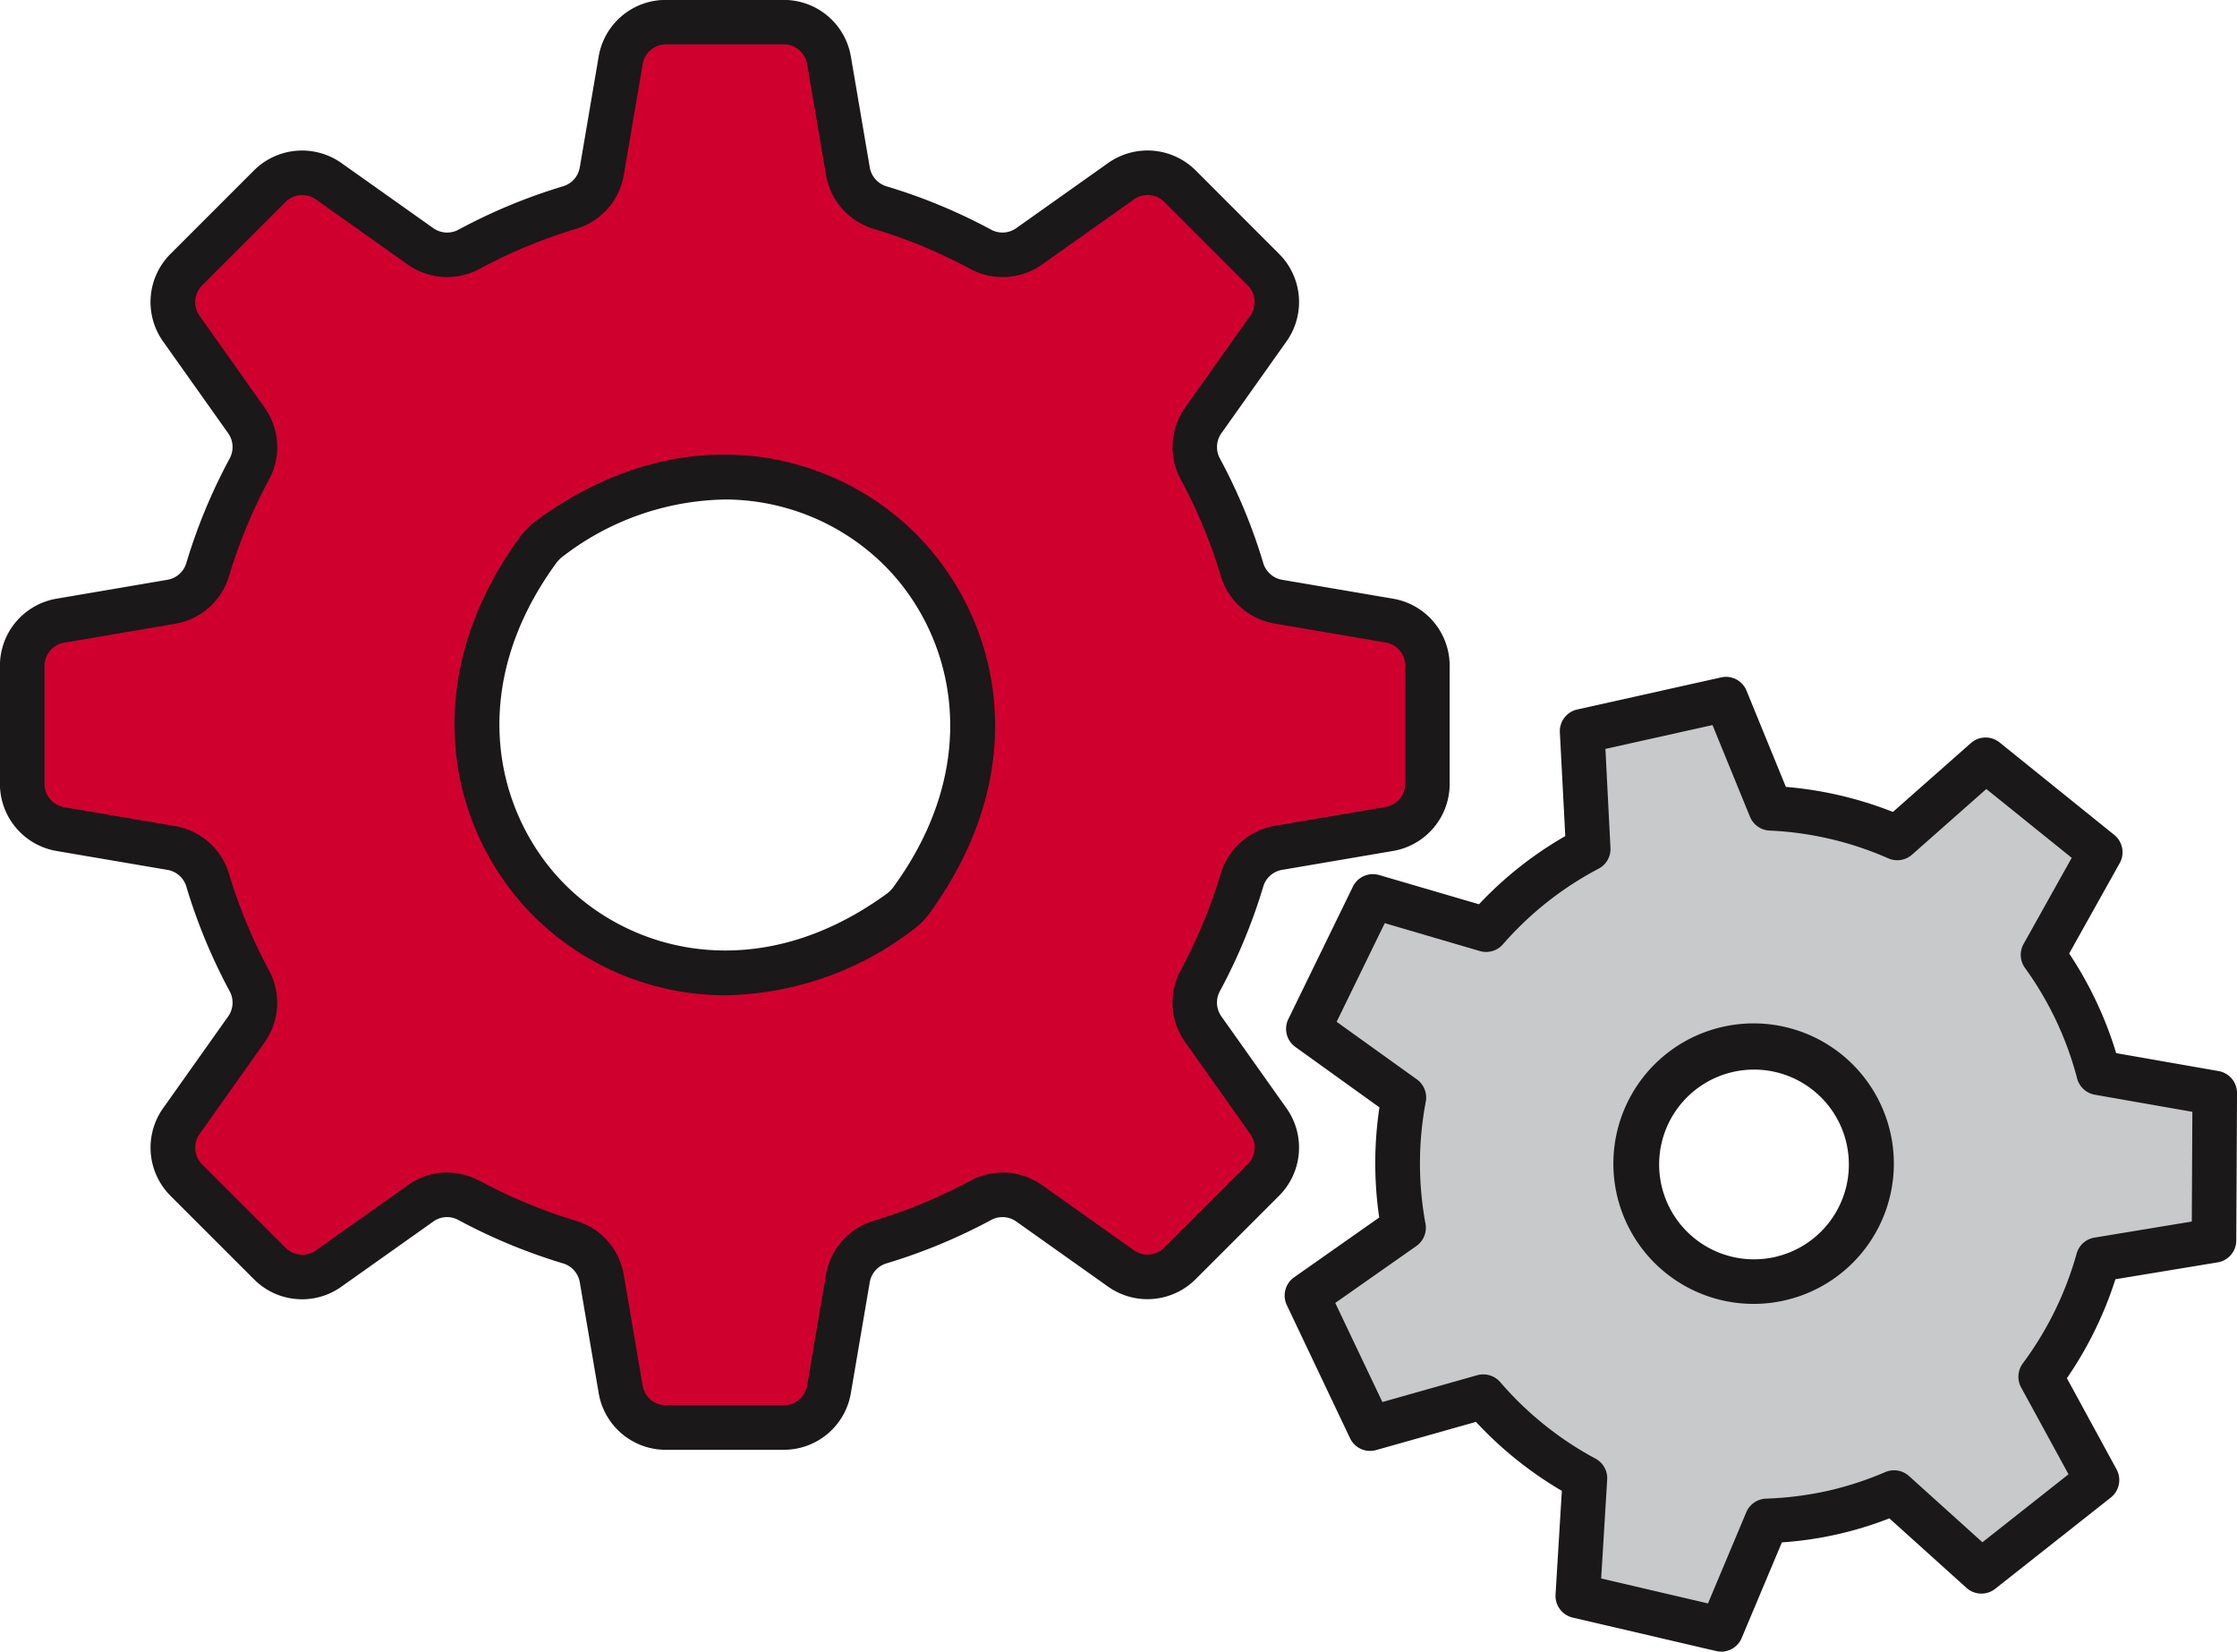
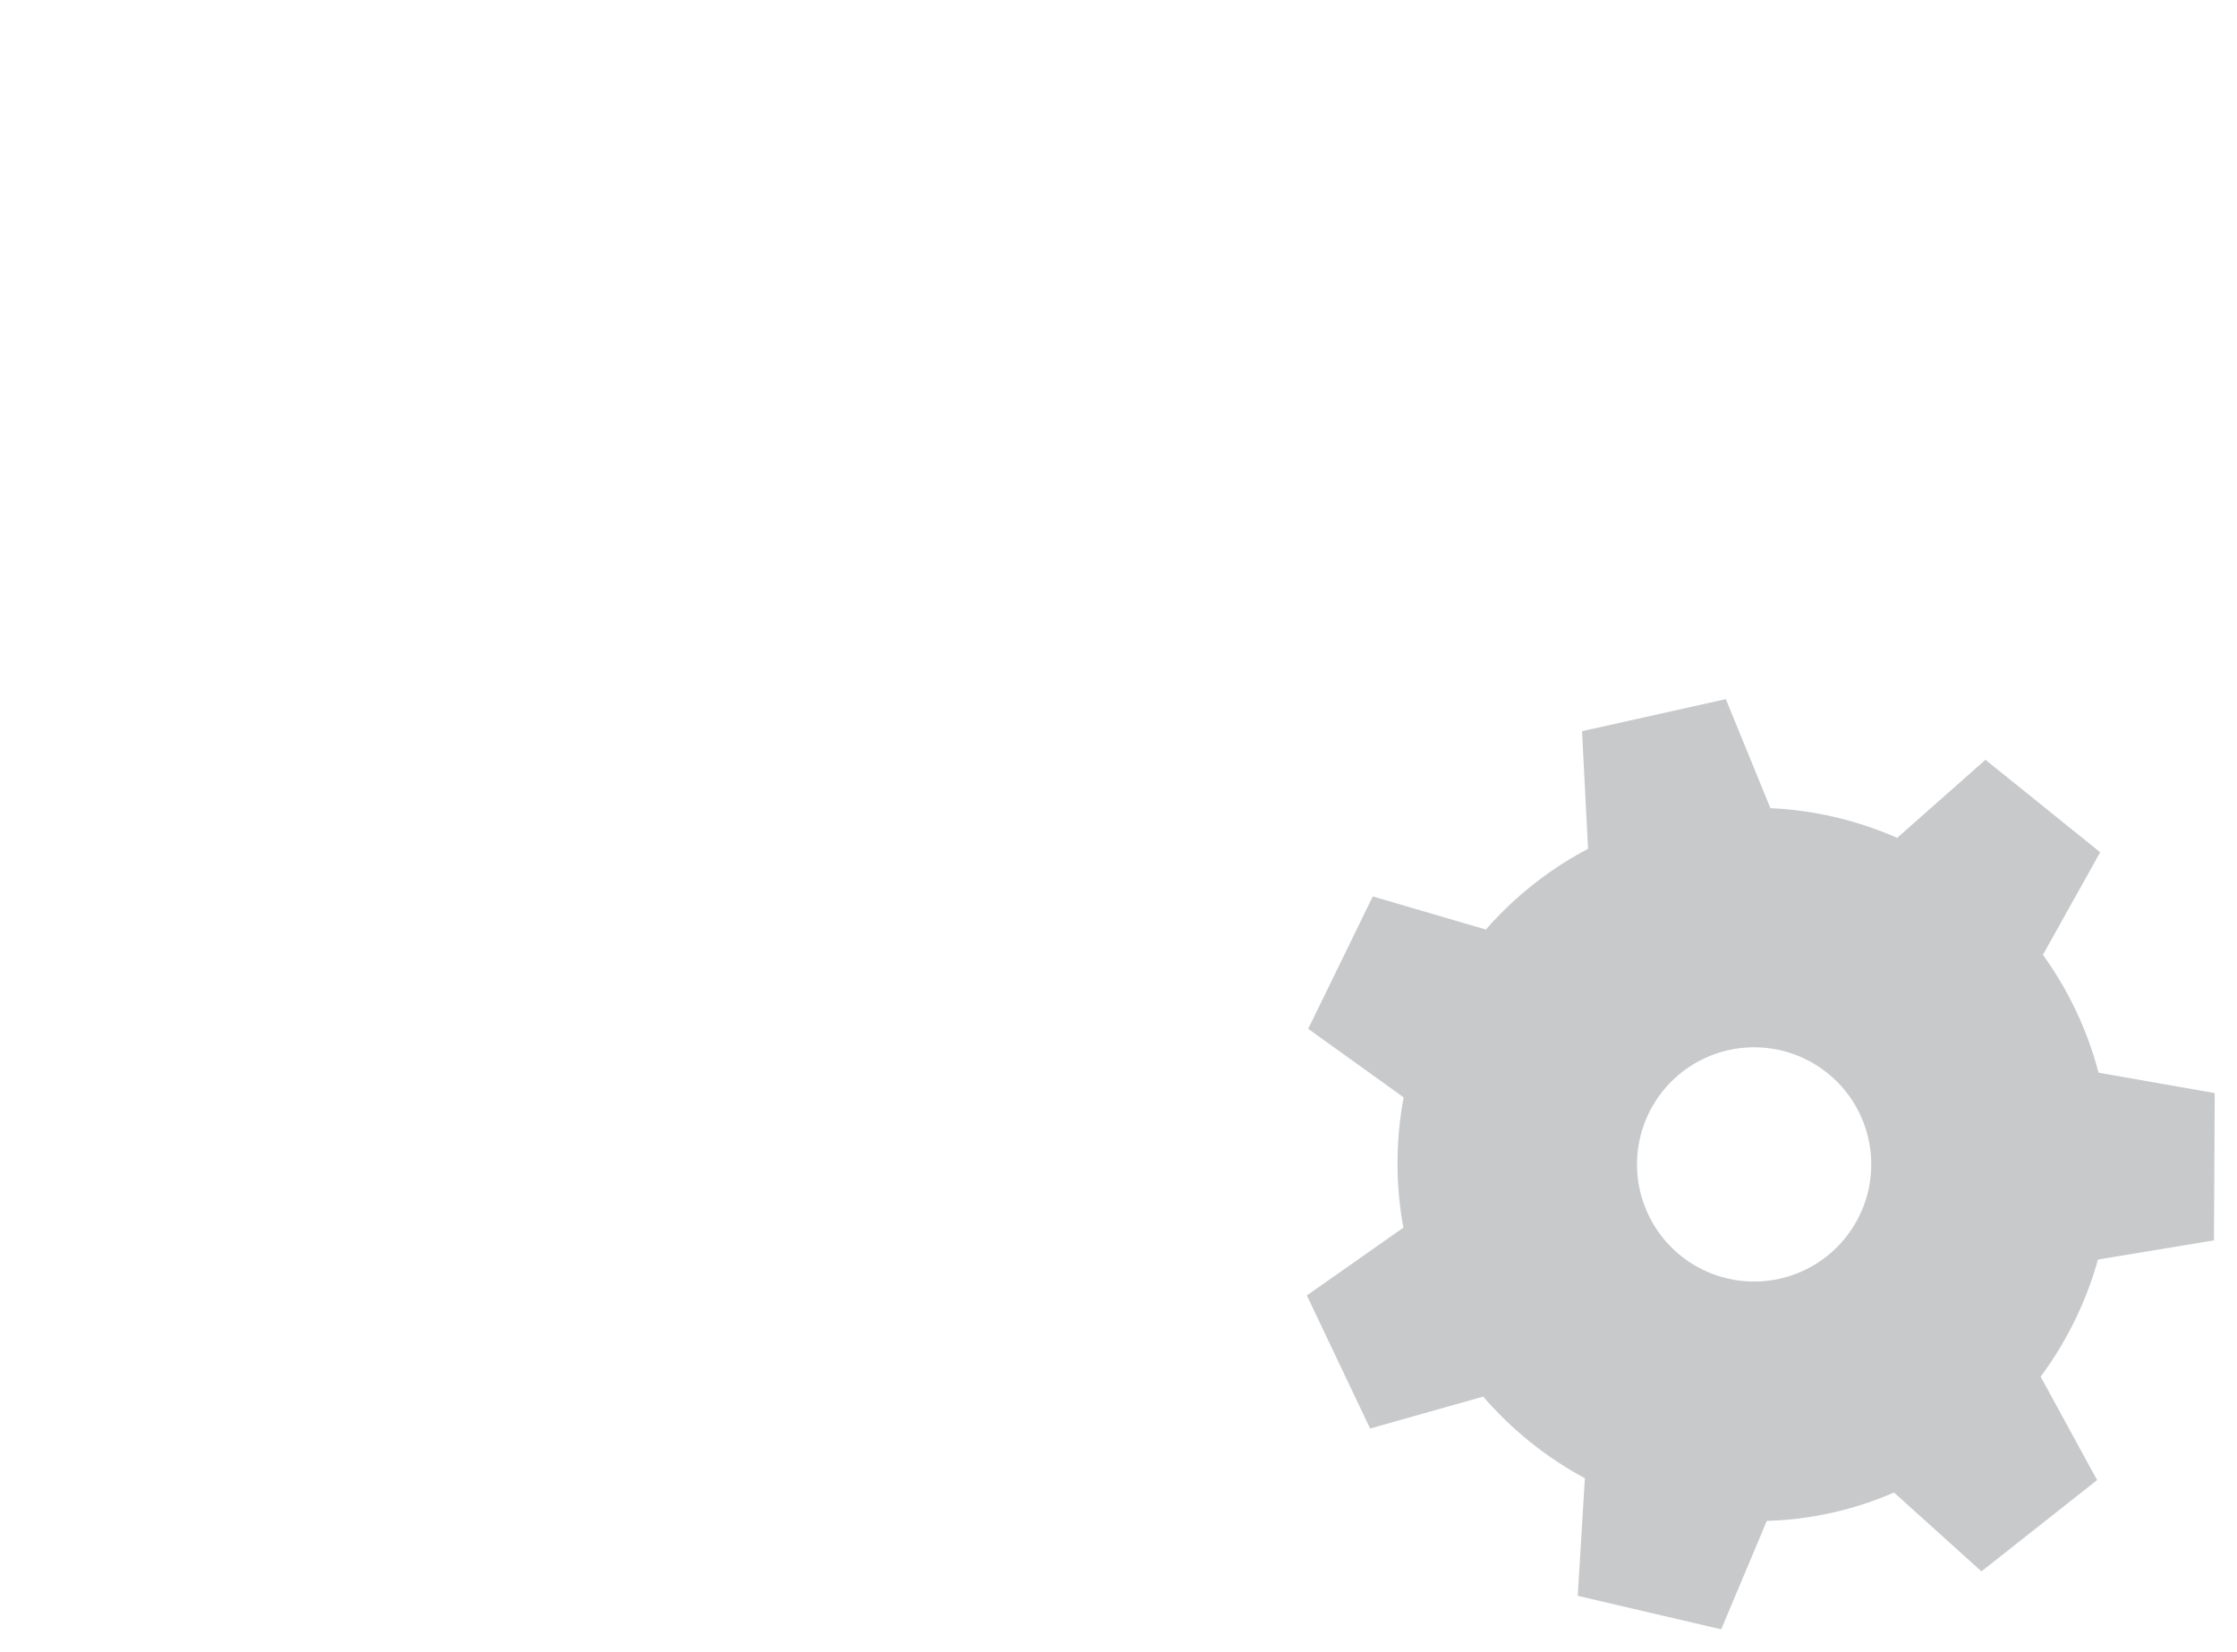
<svg xmlns="http://www.w3.org/2000/svg" id="produkce" width="82.537" height="60.933" viewBox="0 0 82.537 60.933">
  <g id="Group_535" data-name="Group 535" transform="translate(47.398 24.971)">
    <path id="Path_725" data-name="Path 725" d="M181.273,412.415l.028-5.435-4.287-.753a13.1,13.1,0,0,0-2.053-4.347l2.115-3.784-4.234-3.411-3.258,2.881a13.048,13.048,0,0,0-4.676-1.095l-1.645-4.024-5.306,1.183.222,4.341a13.106,13.106,0,0,0-3.769,2.977l-4.173-1.223-2.383,4.885,3.522,2.528a13.127,13.127,0,0,0-.01,4.808l-3.562,2.5,2.334,4.91,4.173-1.178a13.217,13.217,0,0,0,3.751,3.011l-.263,4.339,5.293,1.236,1.683-4a12.7,12.7,0,0,0,4.694-1.047l3.225,2.909,4.267-3.368-2.083-3.815a13.232,13.232,0,0,0,2.115-4.321Zm-16.026,1.415a4.321,4.321,0,1,1,3.277-5.159A4.321,4.321,0,0,1,165.247,413.83Z" transform="translate(-146.984 -391.626)" fill="#c7c9cb" />
-     <path id="Path_726" data-name="Path 726" d="M163.414,427.91a.81.81,0,0,1-.186-.023l-5.294-1.234a.823.823,0,0,1-.633-.851l.232-3.825a13.992,13.992,0,0,1-3.169-2.544l-3.68,1.039a.818.818,0,0,1-.966-.437l-2.332-4.91a.821.821,0,0,1,.27-1.026l3.139-2.206a13.851,13.851,0,0,1,.008-4.063L147.7,405.6a.82.82,0,0,1-.258-1.027l2.382-4.887a.822.822,0,0,1,.97-.427l3.682,1.078a13.788,13.788,0,0,1,3.184-2.515l-.2-3.828a.82.82,0,0,1,.643-.843l5.306-1.183a.814.814,0,0,1,.939.492l1.451,3.547a13.9,13.9,0,0,1,3.95.924l2.875-2.539a.821.821,0,0,1,1.06-.025l4.232,3.412a.822.822,0,0,1,.2,1.04l-1.864,3.335a13.912,13.912,0,0,1,1.734,3.675l3.779.662a.822.822,0,0,1,.68.814l-.028,5.436a.82.82,0,0,1-.687.807l-3.772.623a13.948,13.948,0,0,1-1.79,3.651L178,421.184a.824.824,0,0,1-.212,1.04l-4.267,3.368a.821.821,0,0,1-1.059-.036l-2.844-2.564a13.339,13.339,0,0,1-3.966.886l-1.484,3.529A.823.823,0,0,1,163.414,427.91Zm-4.43-2.7,3.941.92,1.414-3.365a.822.822,0,0,1,.728-.5,12.5,12.5,0,0,0,2.247-.281,12.224,12.224,0,0,0,2.155-.7.824.824,0,0,1,.873.146l2.709,2.444,3.177-2.508-1.75-3.205a.826.826,0,0,1,.062-.884,12.366,12.366,0,0,0,1.986-4.05.821.821,0,0,1,.657-.592l3.593-.593.021-4.048-3.6-.631a.823.823,0,0,1-.652-.6,12.215,12.215,0,0,0-1.923-4.076.824.824,0,0,1-.053-.884l1.777-3.179-3.151-2.539-2.74,2.421a.823.823,0,0,1-.874.138,12.209,12.209,0,0,0-4.384-1.026.823.823,0,0,1-.723-.511l-1.382-3.381-3.951.879.186,3.651a.818.818,0,0,1-.437.768,12.232,12.232,0,0,0-3.532,2.791.821.821,0,0,1-.85.248l-3.509-1.029-1.775,3.639,2.96,2.124a.825.825,0,0,1,.329.822,12.217,12.217,0,0,0-.01,4.507.822.822,0,0,1-.337.819l-2.993,2.1,1.739,3.655,3.5-.989a.831.831,0,0,1,.848.255,12.332,12.332,0,0,0,3.517,2.824.82.82,0,0,1,.429.773Zm5.633-10.13a5.174,5.174,0,1,1,1.131-.127h0A5.1,5.1,0,0,1,164.617,415.079Zm.012-8.644a3.5,3.5,0,1,0,.761,6.915h0a3.5,3.5,0,0,0-.761-6.915Z" transform="translate(-147.305 -391.948)" fill="#1a1818" />
  </g>
  <g id="Group_536" data-name="Group 536" transform="translate(0 0)">
-     <path id="Path_727" data-name="Path 727" d="M161.681,423.044l3.075-3.075a1.694,1.694,0,0,0,.184-2.178l-2.41-3.4a1.7,1.7,0,0,1-.087-1.8,19.885,19.885,0,0,0,1.519-3.664,1.7,1.7,0,0,1,1.333-1.21l4.106-.7a1.7,1.7,0,0,0,1.41-1.67V401a1.692,1.692,0,0,0-1.41-1.67l-4.106-.7a1.7,1.7,0,0,1-1.333-1.211,19.867,19.867,0,0,0-1.519-3.662,1.7,1.7,0,0,1,.087-1.8l2.41-3.4a1.694,1.694,0,0,0-.184-2.178l-3.075-3.074a1.692,1.692,0,0,0-2.178-.184l-3.4,2.41a1.7,1.7,0,0,1-1.8.087,19.866,19.866,0,0,0-3.662-1.519,1.7,1.7,0,0,1-1.211-1.333l-.7-4.106a1.693,1.693,0,0,0-1.67-1.41h-4.349a1.7,1.7,0,0,0-1.67,1.41l-.7,4.106a1.7,1.7,0,0,1-1.211,1.333,19.864,19.864,0,0,0-3.662,1.519,1.7,1.7,0,0,1-1.8-.087l-3.4-2.41a1.692,1.692,0,0,0-2.178.184l-3.075,3.074a1.694,1.694,0,0,0-.184,2.178l2.411,3.4a1.7,1.7,0,0,1,.087,1.8,19.646,19.646,0,0,0-1.519,3.662,1.706,1.706,0,0,1-1.333,1.211l-4.107.7a1.694,1.694,0,0,0-1.41,1.67v4.349a1.7,1.7,0,0,0,1.41,1.67l4.107.7a1.7,1.7,0,0,1,1.333,1.21,19.664,19.664,0,0,0,1.519,3.664,1.7,1.7,0,0,1-.087,1.8l-2.411,3.4a1.694,1.694,0,0,0,.184,2.178l3.075,3.075a1.7,1.7,0,0,0,2.178.184l3.4-2.411a1.7,1.7,0,0,1,1.8-.087,19.751,19.751,0,0,0,3.662,1.519,1.7,1.7,0,0,1,1.211,1.333l.7,4.107a1.7,1.7,0,0,0,1.67,1.41h4.349a1.7,1.7,0,0,0,1.67-1.41l.7-4.107a1.705,1.705,0,0,1,1.211-1.333,19.753,19.753,0,0,0,3.662-1.519,1.7,1.7,0,0,1,1.8.087l3.4,2.411A1.7,1.7,0,0,0,161.681,423.044Zm-10.332-12.982C141.7,417.1,130.968,406.369,138,396.716a1.967,1.967,0,0,1,.426-.424c9.651-7.036,20.381,3.692,13.345,13.345A2.005,2.005,0,0,1,151.349,410.062Z" transform="translate(-118.146 -376.433)" fill="#d0002e" />
-     <path id="Path_728" data-name="Path 728" d="M147.386,430.241h-4.347a2.509,2.509,0,0,1-2.482-2.094l-.7-4.106a.882.882,0,0,0-.638-.684,20.787,20.787,0,0,1-3.815-1.581.872.872,0,0,0-.934.033l-3.4,2.41a2.5,2.5,0,0,1-3.235-.273l-3.075-3.074a2.515,2.515,0,0,1-.273-3.235l2.411-3.4a.882.882,0,0,0,.033-.934,20.637,20.637,0,0,1-1.581-3.817.88.88,0,0,0-.684-.636l-4.107-.7a2.512,2.512,0,0,1-2.094-2.48v-4.349a2.509,2.509,0,0,1,2.094-2.48l4.107-.7a.882.882,0,0,0,.684-.639,20.558,20.558,0,0,1,1.581-3.813.885.885,0,0,0-.033-.935l-2.411-3.4a2.509,2.509,0,0,1,.273-3.233l3.075-3.075a2.515,2.515,0,0,1,3.235-.273l3.4,2.41a.888.888,0,0,0,.935.035,20.616,20.616,0,0,1,3.813-1.583.883.883,0,0,0,.638-.682l.7-4.109a2.508,2.508,0,0,1,2.48-2.092h4.347a2.51,2.51,0,0,1,2.48,2.092l.7,4.107a.887.887,0,0,0,.638.685,20.561,20.561,0,0,1,3.815,1.581.883.883,0,0,0,.934-.035l3.4-2.41a2.515,2.515,0,0,1,3.235.271l3.075,3.077a2.509,2.509,0,0,1,.273,3.233l-2.411,3.4a.888.888,0,0,0-.033.937,20.556,20.556,0,0,1,1.581,3.812.887.887,0,0,0,.684.639l4.107.7a2.509,2.509,0,0,1,2.094,2.48v4.349a2.509,2.509,0,0,1-2.094,2.479l-4.106.7a.878.878,0,0,0-.684.636,20.7,20.7,0,0,1-1.583,3.817.883.883,0,0,0,.033.934l2.411,3.4a2.511,2.511,0,0,1-.273,3.235l-3.075,3.074a2.511,2.511,0,0,1-3.235.274l-3.4-2.411a.879.879,0,0,0-.934-.033,20.786,20.786,0,0,1-3.815,1.581.882.882,0,0,0-.638.684l-.7,4.107A2.509,2.509,0,0,1,147.386,430.241Zm-12.434-10.228a2.606,2.606,0,0,1,1.233.316,19.052,19.052,0,0,0,3.511,1.456,2.515,2.515,0,0,1,1.783,1.982l.7,4.106a.87.87,0,0,0,.861.725h4.347a.867.867,0,0,0,.86-.725l.7-4.107a2.518,2.518,0,0,1,1.785-1.982,19.012,19.012,0,0,0,3.509-1.455,2.516,2.516,0,0,1,2.664.141l3.4,2.41a.871.871,0,0,0,1.123-.1l3.075-3.074a.869.869,0,0,0,.094-1.121l-2.41-3.4a2.513,2.513,0,0,1-.141-2.663,18.99,18.99,0,0,0,1.456-3.511,2.521,2.521,0,0,1,1.982-1.785l4.106-.7a.871.871,0,0,0,.727-.86v-4.349a.869.869,0,0,0-.725-.86l-4.107-.7a2.509,2.509,0,0,1-1.982-1.783,18.926,18.926,0,0,0-1.456-3.509,2.516,2.516,0,0,1,.141-2.664l2.41-3.4a.868.868,0,0,0-.094-1.119l-3.075-3.077a.875.875,0,0,0-1.123-.094l-3.4,2.41a2.519,2.519,0,0,1-2.664.141,18.944,18.944,0,0,0-3.509-1.456,2.518,2.518,0,0,1-1.785-1.982l-.7-4.107a.868.868,0,0,0-.86-.725h-4.347a.868.868,0,0,0-.86.725l-.7,4.107a2.516,2.516,0,0,1-1.783,1.982,18.912,18.912,0,0,0-3.511,1.456,2.519,2.519,0,0,1-2.664-.141l-3.4-2.411a.873.873,0,0,0-1.123.1l-3.075,3.075a.871.871,0,0,0-.094,1.121l2.41,3.4a2.513,2.513,0,0,1,.141,2.663,18.993,18.993,0,0,0-1.455,3.511,2.52,2.52,0,0,1-1.984,1.785l-4.106.7a.869.869,0,0,0-.726.86v4.349a.871.871,0,0,0,.726.86l4.107.7a2.524,2.524,0,0,1,1.981,1.785,19.173,19.173,0,0,0,1.456,3.512,2.514,2.514,0,0,1-.141,2.663l-2.41,3.4a.871.871,0,0,0,.1,1.123L129,422.784a.869.869,0,0,0,1.123.1l3.4-2.41A2.467,2.467,0,0,1,134.952,420.012Zm10.286-6.54a10.03,10.03,0,0,1-7.078-2.922c-3.082-3.08-4.43-8.6-.5-14a2.783,2.783,0,0,1,.607-.6c5.391-3.932,10.914-2.584,13.994.5s4.43,8.6.5,14a2.773,2.773,0,0,1-.6.6l0,0A11.691,11.691,0,0,1,145.238,413.472Zm-.048-18.29a10.067,10.067,0,0,0-5.955,2.1,1.158,1.158,0,0,0-.245.247c-3.36,4.605-2.253,9.278.332,11.864s7.257,3.69,11.865.332a1.13,1.13,0,0,0,.242-.243c3.363-4.61,2.258-9.282-.329-11.869A8.368,8.368,0,0,0,145.19,395.182Z" transform="translate(-118.468 -376.755)" fill="#1a1818" />
-   </g>
+     </g>
</svg>